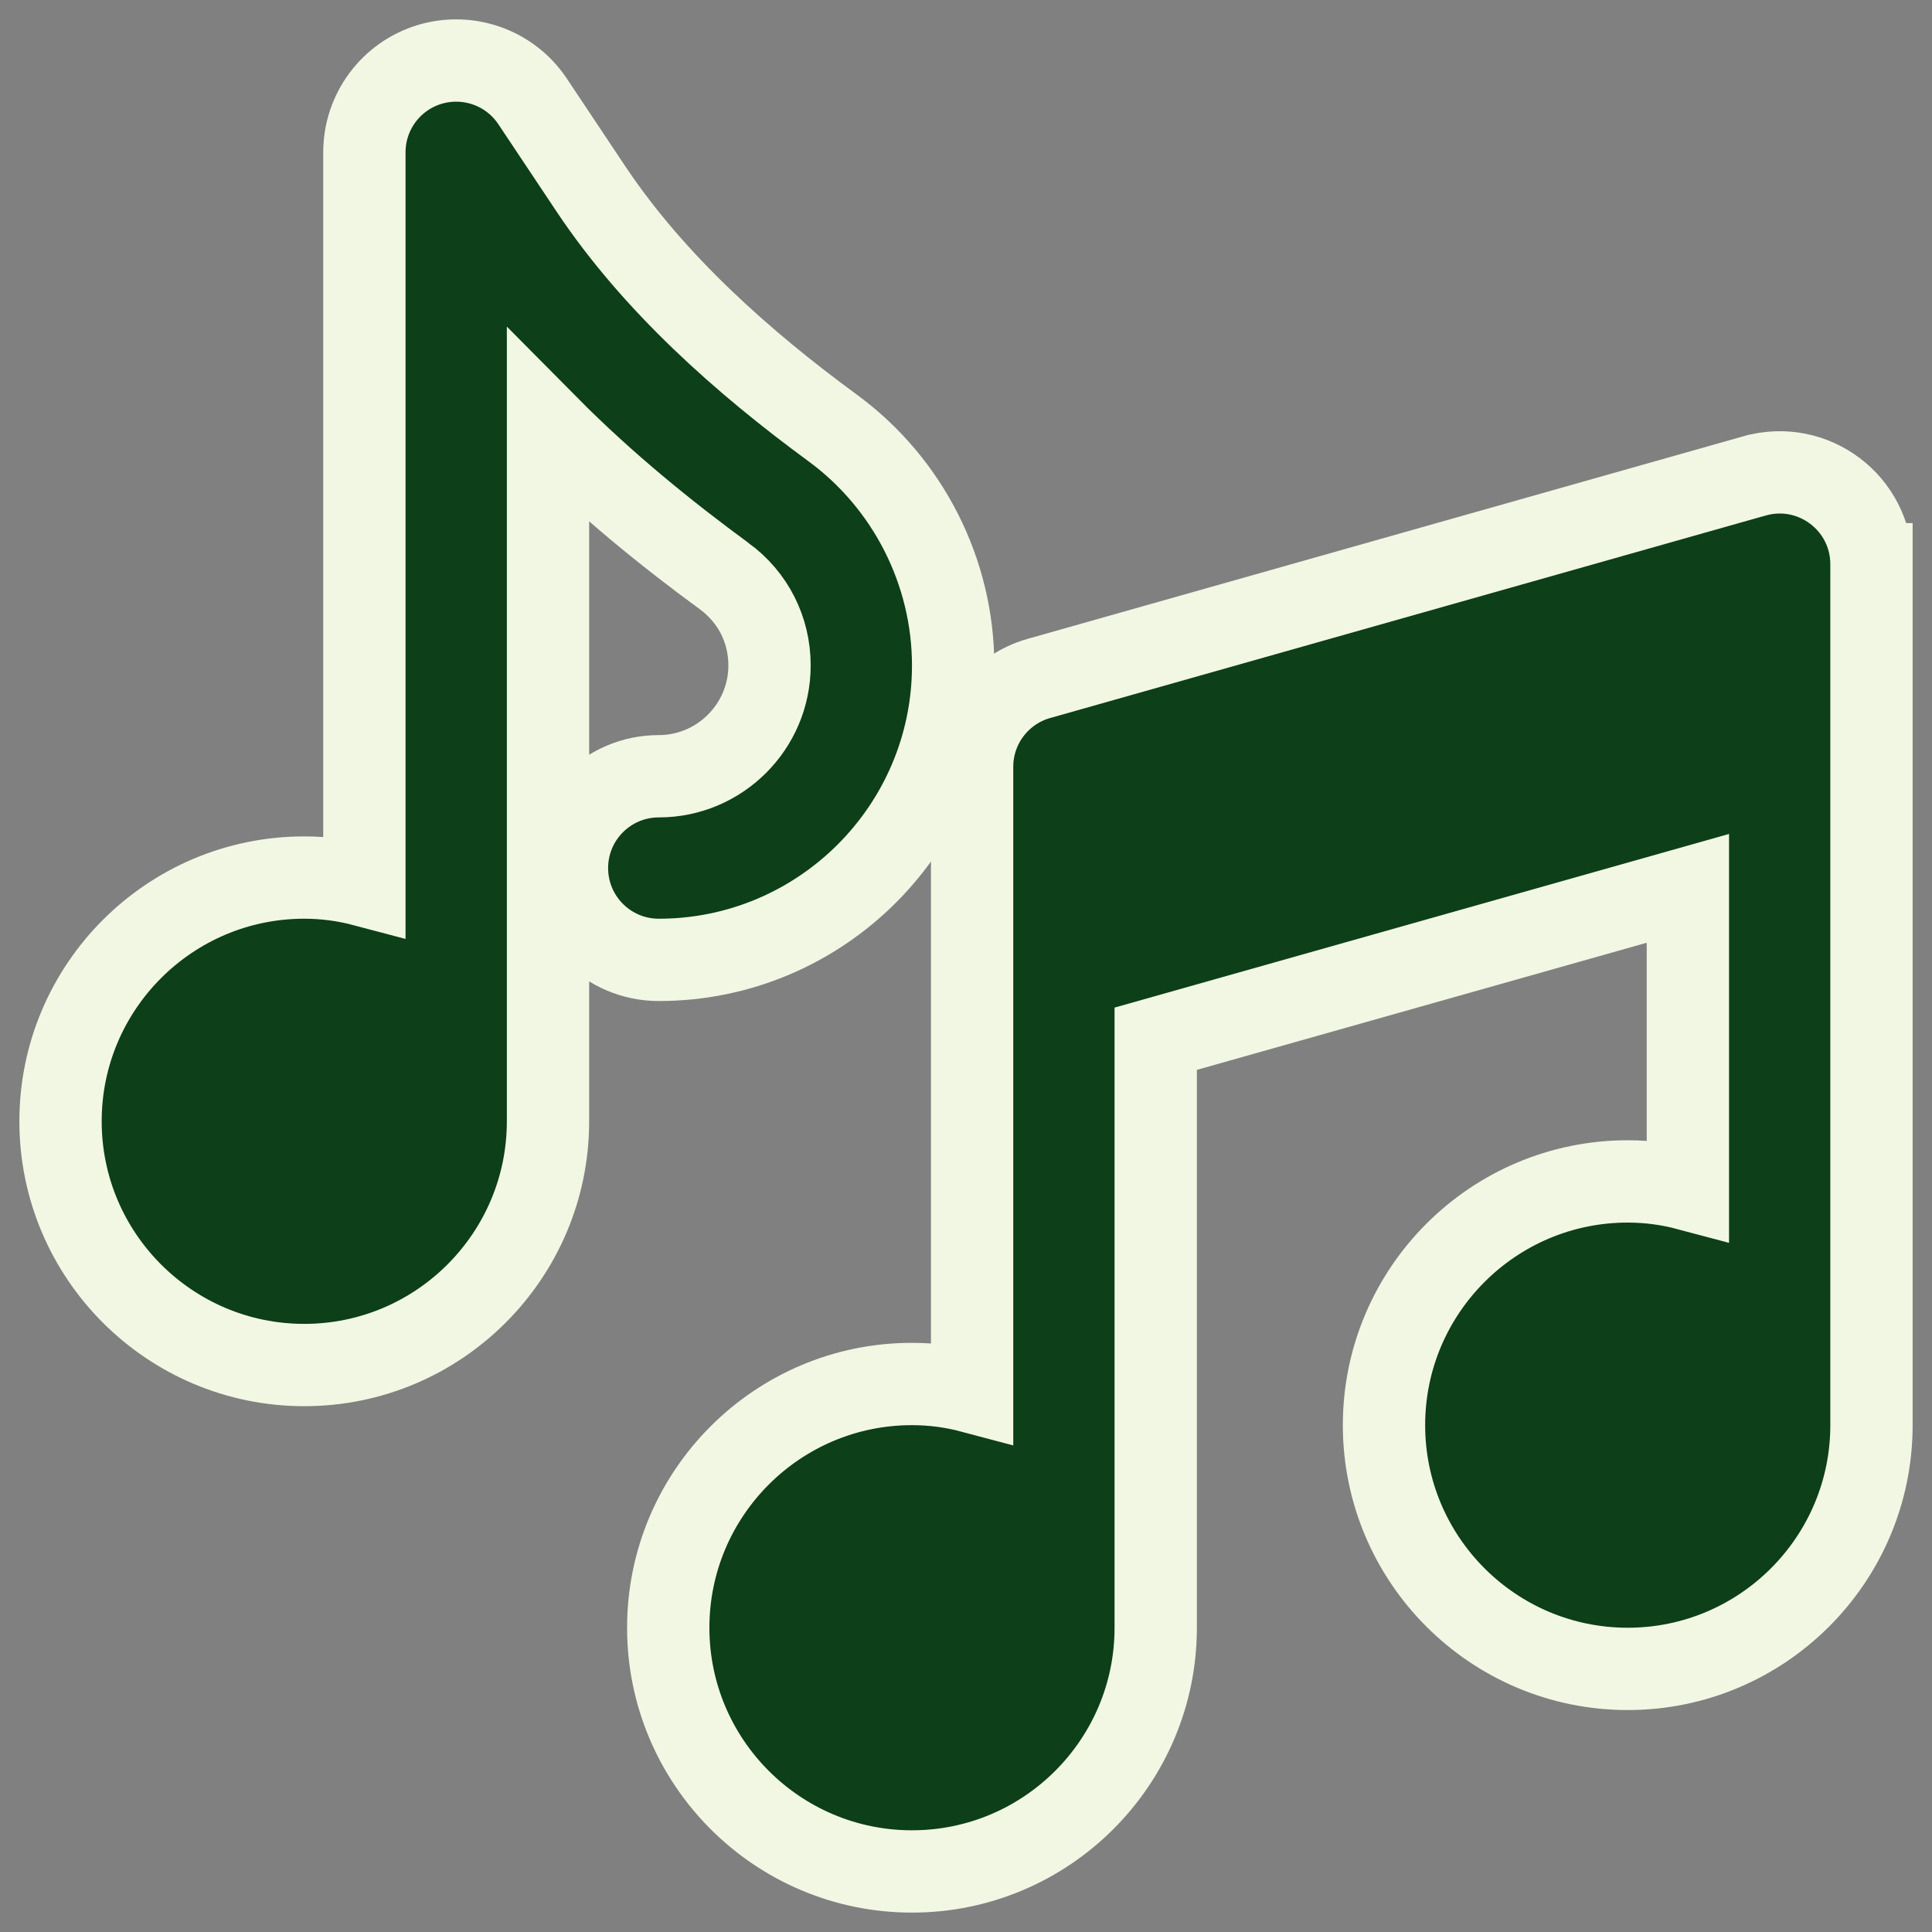
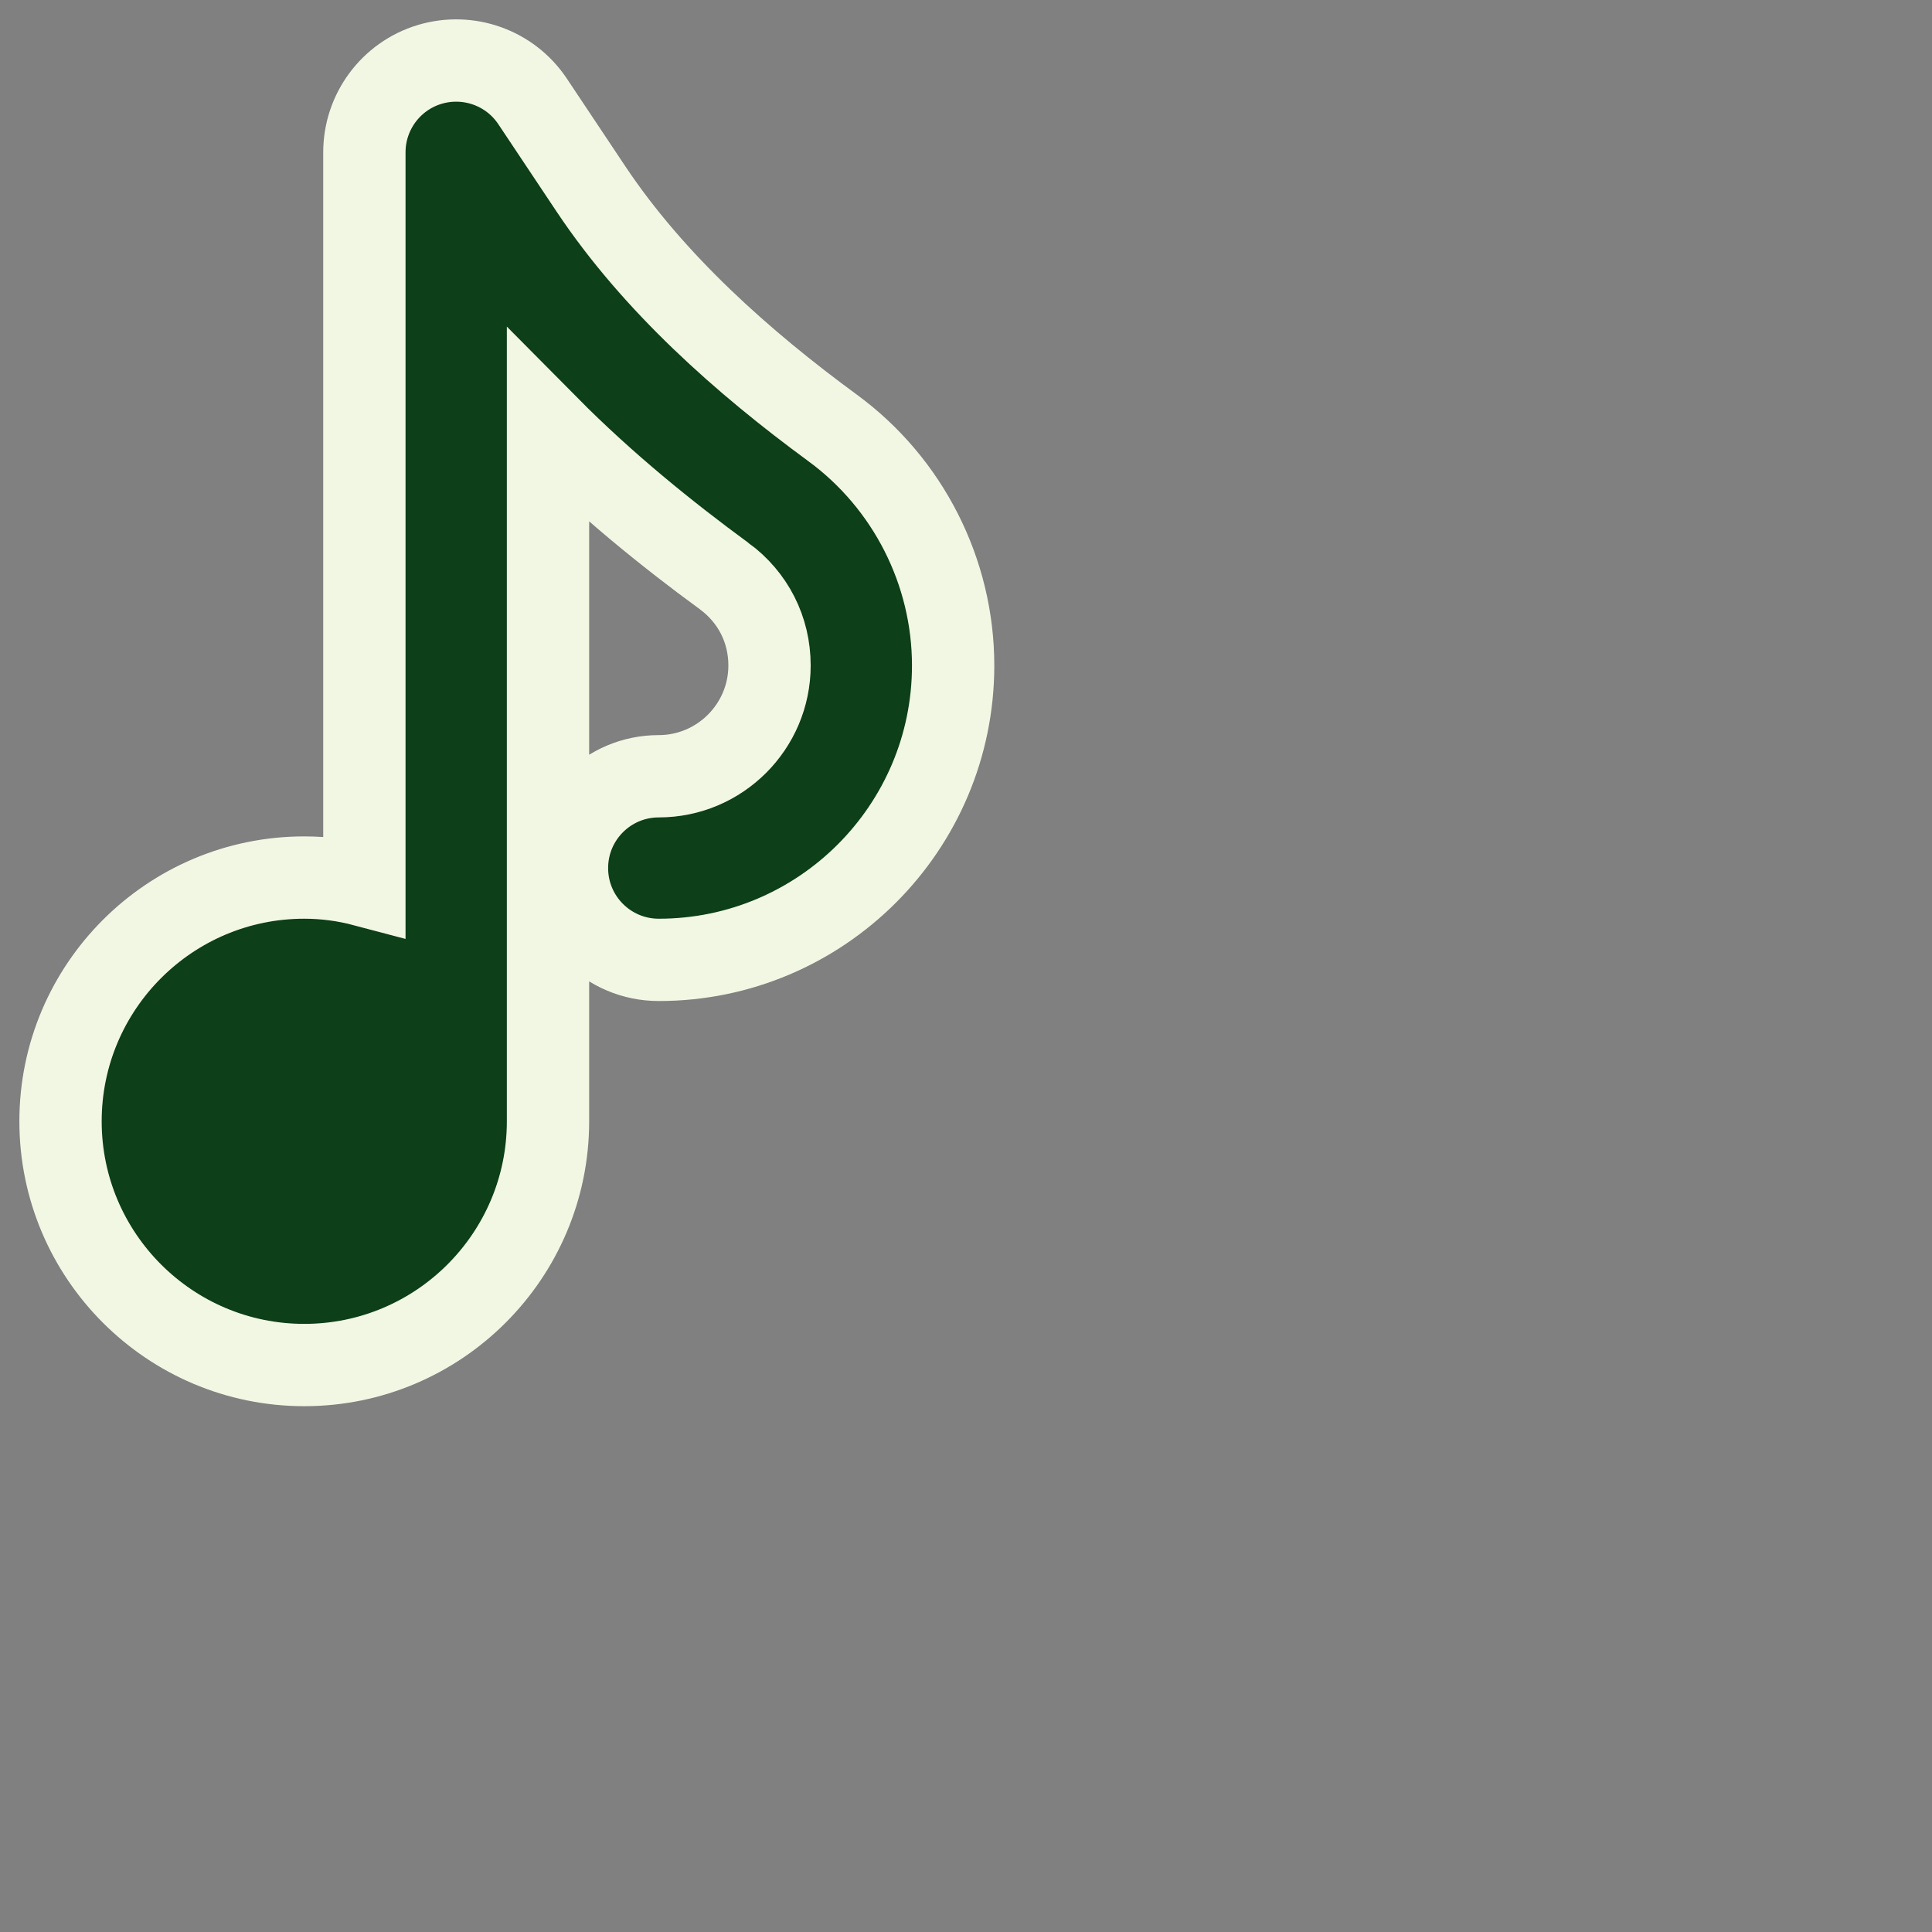
<svg xmlns="http://www.w3.org/2000/svg" width="76" height="76" viewBox="0 0 76 76" fill="none">
  <rect x="0" y="0" width="76" height="76" fill="#808080" stroke="none" />
  <g id="noty">
    <g id="Group">
      <g id="Group_2">
        <path id="Vector" d="M32.755 16.835L32.754 16.834C29.233 14.253 25.718 11.14 23.246 7.432L23.246 7.432L20.95 3.988L20.95 3.988L20.95 3.988C20.067 2.663 18.423 2.078 16.902 2.534L16.898 2.535C15.374 2.997 14.334 4.401 14.334 5.992V34.831C13.583 34.632 12.792 34.521 11.969 34.521C6.68 34.521 2.381 38.82 2.381 44.109C2.381 49.398 6.68 53.697 11.969 53.697C17.258 53.697 21.557 49.398 21.557 44.109V16.782C23.821 19.067 26.256 21.026 28.484 22.66L28.485 22.66C29.625 23.496 30.271 24.77 30.271 26.179C30.271 28.58 28.315 30.536 25.914 30.536C23.919 30.536 22.303 32.152 22.303 34.148C22.303 36.143 23.919 37.759 25.914 37.759C32.3 37.759 37.494 32.565 37.494 26.179C37.494 22.501 35.724 19.012 32.755 16.835Z" fill="#0D3F18" stroke="#F2F7E4" stroke-width="3.238" />
      </g>
    </g>
    <g id="Group_3">
      <g id="Group_4">
-         <path id="Vector_2" d="M69.021 18.72L69.02 18.72L40.864 26.689L40.864 26.689L40.859 26.69C39.309 27.134 38.24 28.551 38.24 30.163V54.753C37.489 54.553 36.698 54.443 35.875 54.443C30.586 54.443 26.287 58.741 26.287 64.031C26.287 69.32 30.586 73.618 35.875 73.618C41.164 73.618 45.463 69.32 45.463 64.031V64.028V64.024V64.02V64.016V64.01V64.005V63.999V63.992V63.985V63.977V63.969V63.961V63.951V63.942V63.931V63.921V63.909V63.898V63.885V63.873V63.859V63.846V63.831V63.817V63.801V63.786V63.77V63.753V63.736V63.718V63.7V63.682V63.663V63.643V63.623V63.603V63.582V63.561V63.539V63.517V63.494V63.471V63.447V63.423V63.399V63.374V63.348V63.323V63.296V63.27V63.243V63.215V63.187V63.159V63.13V63.101V63.071V63.041V63.01V62.98V62.948V62.916V62.884V62.852V62.819V62.786V62.752V62.718V62.683V62.648V62.613V62.577V62.541V62.505V62.468V62.431V62.393V62.355V62.317V62.278V62.239V62.2V62.16V62.12V62.079V62.038V61.997V61.956V61.914V61.871V61.829V61.786V61.742V61.699V61.655V61.611V61.566V61.521V61.476V61.43V61.384V61.338V61.291V61.244V61.197V61.149V61.101V61.053V61.005V60.956V60.907V60.857V60.808V60.758V60.707V60.657V60.606V60.554V60.503V60.451V60.399V60.347V60.294V60.241V60.188V60.135V60.081V60.027V59.973V59.919V59.864V59.809V59.753V59.698V59.642V59.586V59.53V59.473V59.416V59.359V59.302V59.245V59.187V59.129V59.071V59.012V58.954V58.895V58.836V58.776V58.717V58.657V58.597V58.537V58.476V58.416V58.355V58.294V58.233V58.171V58.11V58.048V57.986V57.923V57.861V57.798V57.736V57.673V57.61V57.546V57.483V57.419V57.355V57.291V57.227V57.163V57.098V57.034V56.969V56.904V56.839V56.773V56.708V56.642V56.576V56.511V56.444V56.378V56.312V56.245V56.179V56.112V56.045V55.978V55.911V55.844V55.777V55.709V55.642V55.574V55.506V55.438V55.37V55.302V55.234V55.165V55.097V55.028V54.96V54.891V54.822V54.753V54.684V54.615V54.546V54.476V54.407V54.338V54.268V54.199V54.129V54.059V53.989V53.919V53.85V53.78V53.71V53.639V53.569V53.499V53.429V53.359V53.288V53.218V53.148V53.077V53.007V52.936V52.865V52.795V52.724V52.654V52.583V52.512V52.441V52.371V52.3V52.229V52.158V52.087V52.017V51.946V51.875V51.804V51.733V51.663V51.592V51.521V51.45V51.38V51.309V51.238V51.167V51.097V51.026V50.955V50.885V50.814V50.743V50.673V50.602V50.532V50.462V50.391V50.321V50.251V50.18V50.11V50.04V49.97V49.9V49.83V49.76V49.69V49.62V49.55V49.481V49.411V49.342V49.272V49.203V49.134V49.064V48.995V48.926V48.857V48.788V48.72V48.651V48.582V48.514V48.446V48.377V48.309V48.241V48.173V48.105V48.038V47.97V47.903V47.835V47.768V47.701V47.634V47.567V47.5V47.434V47.367V47.301V47.234V47.168V47.102V47.037V46.971V46.906V46.84V46.775V46.71V46.645V46.581V46.516V46.452V46.388V46.324V46.26V46.196V46.132V46.069V46.006V45.943V45.88V45.818V45.755V45.693V45.631V45.569V45.507V45.446V45.385V45.324V45.263V45.202V45.142V45.081V45.021V44.962V44.902V44.843V44.784V44.725V44.666V44.608V44.549V44.491V44.434V44.376V44.319V44.262V44.205V44.148V44.092V44.036V43.98V43.925V43.869V43.814V43.759V43.705V43.651V43.597V43.543V43.489V43.436V43.383V43.331V43.278V43.226V43.175V43.123V43.072V43.021V42.97V42.92V42.87V42.82V42.771V42.721V42.673V42.624V42.576V42.528V42.48V42.433V42.386V42.34V42.293V42.247V42.201V42.156V42.111V42.066V42.022V41.978V41.934V41.891V41.848V41.805V41.763V41.721V41.679V41.638V41.597V41.557V41.516V41.477V41.437V41.398V41.359V41.321V41.283V41.245V41.208V41.171V41.135V41.099V41.063V41.028V40.993V40.958V40.924V40.89V40.861L66.397 34.945V46.784C65.646 46.584 64.855 46.474 64.031 46.474C58.742 46.474 54.443 50.773 54.443 56.062C54.443 61.351 58.742 65.65 64.031 65.65C69.32 65.65 73.619 61.351 73.619 56.062V56.059V56.055V56.05V56.045V56.039V56.032V56.025V56.017V56.008V55.998V55.987V55.976V55.965V55.952V55.939V55.925V55.91V55.895V55.878V55.862V55.844V55.826V55.807V55.788V55.767V55.746V55.725V55.702V55.679V55.656V55.632V55.607V55.581V55.555V55.528V55.5V55.472V55.443V55.414V55.383V55.353V55.321V55.289V55.257V55.223V55.189V55.155V55.12V55.084V55.048V55.011V54.973V54.935V54.896V54.857V54.817V54.776V54.735V54.693V54.651V54.608V54.565V54.521V54.476V54.431V54.385V54.339V54.292V54.245V54.197V54.148V54.099V54.05V54V53.949V53.898V53.846V53.794V53.741V53.688V53.634V53.58V53.525V53.47V53.414V53.358V53.301V53.244V53.186V53.128V53.069V53.01V52.95V52.889V52.829V52.768V52.706V52.644V52.581V52.518V52.455V52.391V52.327V52.262V52.196V52.131V52.064V51.998V51.931V51.863V51.795V51.727V51.658V51.589V51.52V51.45V51.379V51.308V51.237V51.166V51.093V51.021V50.948V50.875V50.801V50.727V50.653V50.578V50.503V50.428V50.352V50.276V50.199V50.122V50.045V49.967V49.889V49.811V49.732V49.653V49.574V49.494V49.414V49.334V49.253V49.172V49.091V49.009V48.927V48.845V48.762V48.679V48.596V48.513V48.429V48.345V48.26V48.176V48.091V48.006V47.92V47.834V47.748V47.662V47.575V47.488V47.401V47.314V47.226V47.138V47.05V46.962V46.873V46.784V46.695V46.606V46.516V46.426V46.336V46.246V46.156V46.065V45.974V45.883V45.791V45.7V45.608V45.516V45.424V45.332V45.239V45.146V45.053V44.96V44.867V44.774V44.68V44.586V44.492V44.398V44.304V44.209V44.115V44.02V43.925V43.83V43.735V43.64V43.544V43.449V43.353V43.257V43.161V43.065V42.969V42.873V42.776V42.68V42.583V42.486V42.389V42.292V42.195V42.098V42.001V41.904V41.806V41.709V41.611V41.513V41.416V41.318V41.22V41.122V41.024V40.926V40.828V40.73V40.632V40.533V40.435V40.337V40.238V40.14V40.042V39.943V39.845V39.746V39.648V39.549V39.451V39.352V39.254V39.155V39.056V38.958V38.859V38.761V38.662V38.564V38.465V38.367V38.268V38.17V38.071V37.973V37.875V37.776V37.678V37.58V37.482V37.384V37.286V37.188V37.09V36.992V36.894V36.796V36.699V36.601V36.503V36.406V36.309V36.211V36.114V36.017V35.92V35.823V35.726V35.629V35.533V35.436V35.34V35.244V35.148V35.051V34.956V34.86V34.764V34.669V34.573V34.478V34.383V34.288V34.193V34.098V34.004V33.91V33.815V33.721V33.627V33.534V33.44V33.347V33.254V33.161V33.068V32.975V32.883V32.791V32.699V32.607V32.515V32.424V32.332V32.241V32.151V32.06V31.97V31.879V31.79V31.7V31.61V31.521V31.432V31.343V31.255V31.166V31.078V30.991V30.903V30.816V30.729V30.642V30.556V30.47V30.384V30.298V30.212V30.127V30.043V29.958V29.874V29.79V29.706V29.623V29.54V29.457V29.375V29.293V29.211V29.129V29.048V28.967V28.887V28.806V28.727V28.647V28.568V28.489V28.41V28.332V28.255V28.177V28.1V28.023V27.947V27.871V27.795V27.72V27.645V27.57V27.496V27.422V27.349V27.276V27.203V27.131V27.059V26.988V26.917V26.846V26.776V26.706V26.637V26.568V26.5V26.431V26.364V26.296V26.23V26.163V26.097V26.032V25.967V25.902V25.838V25.774V25.711V25.648V25.586V25.524V25.462V25.402V25.341V25.281V25.222V25.163V25.104V25.046V24.988V24.931V24.875V24.819V24.763V24.708V24.654V24.6V24.546V24.493V24.441V24.389V24.337V24.286V24.236V24.186V24.137V24.088V24.04V23.992V23.945V23.899V23.853V23.807V23.762V23.718V23.674V23.631V23.589V23.547V23.505V23.464V23.424V23.384V23.345V23.307V23.269V23.232V23.195V23.159V23.124V23.089V23.055V23.021V22.988V22.956V22.924V22.893V22.862V22.832V22.803V22.775V22.747V22.72V22.693V22.667V22.642V22.617V22.593V22.57V22.547V22.525V22.504V22.483V22.464V22.444V22.426V22.408V22.391V22.374V22.359V22.344V22.329V22.316V22.303V22.291V22.279V22.268V22.258V22.249V22.24V22.232V22.225V22.219V22.213V22.208V22.204V22.201V22.198V22.196V22.195C73.619 22.195 73.619 22.195 72 22.195H73.619C73.619 19.804 71.334 18.067 69.021 18.72Z" fill="#0D3F18" stroke="#F2F7E4" stroke-width="3.238" />
-       </g>
+         </g>
    </g>
  </g>
</svg>